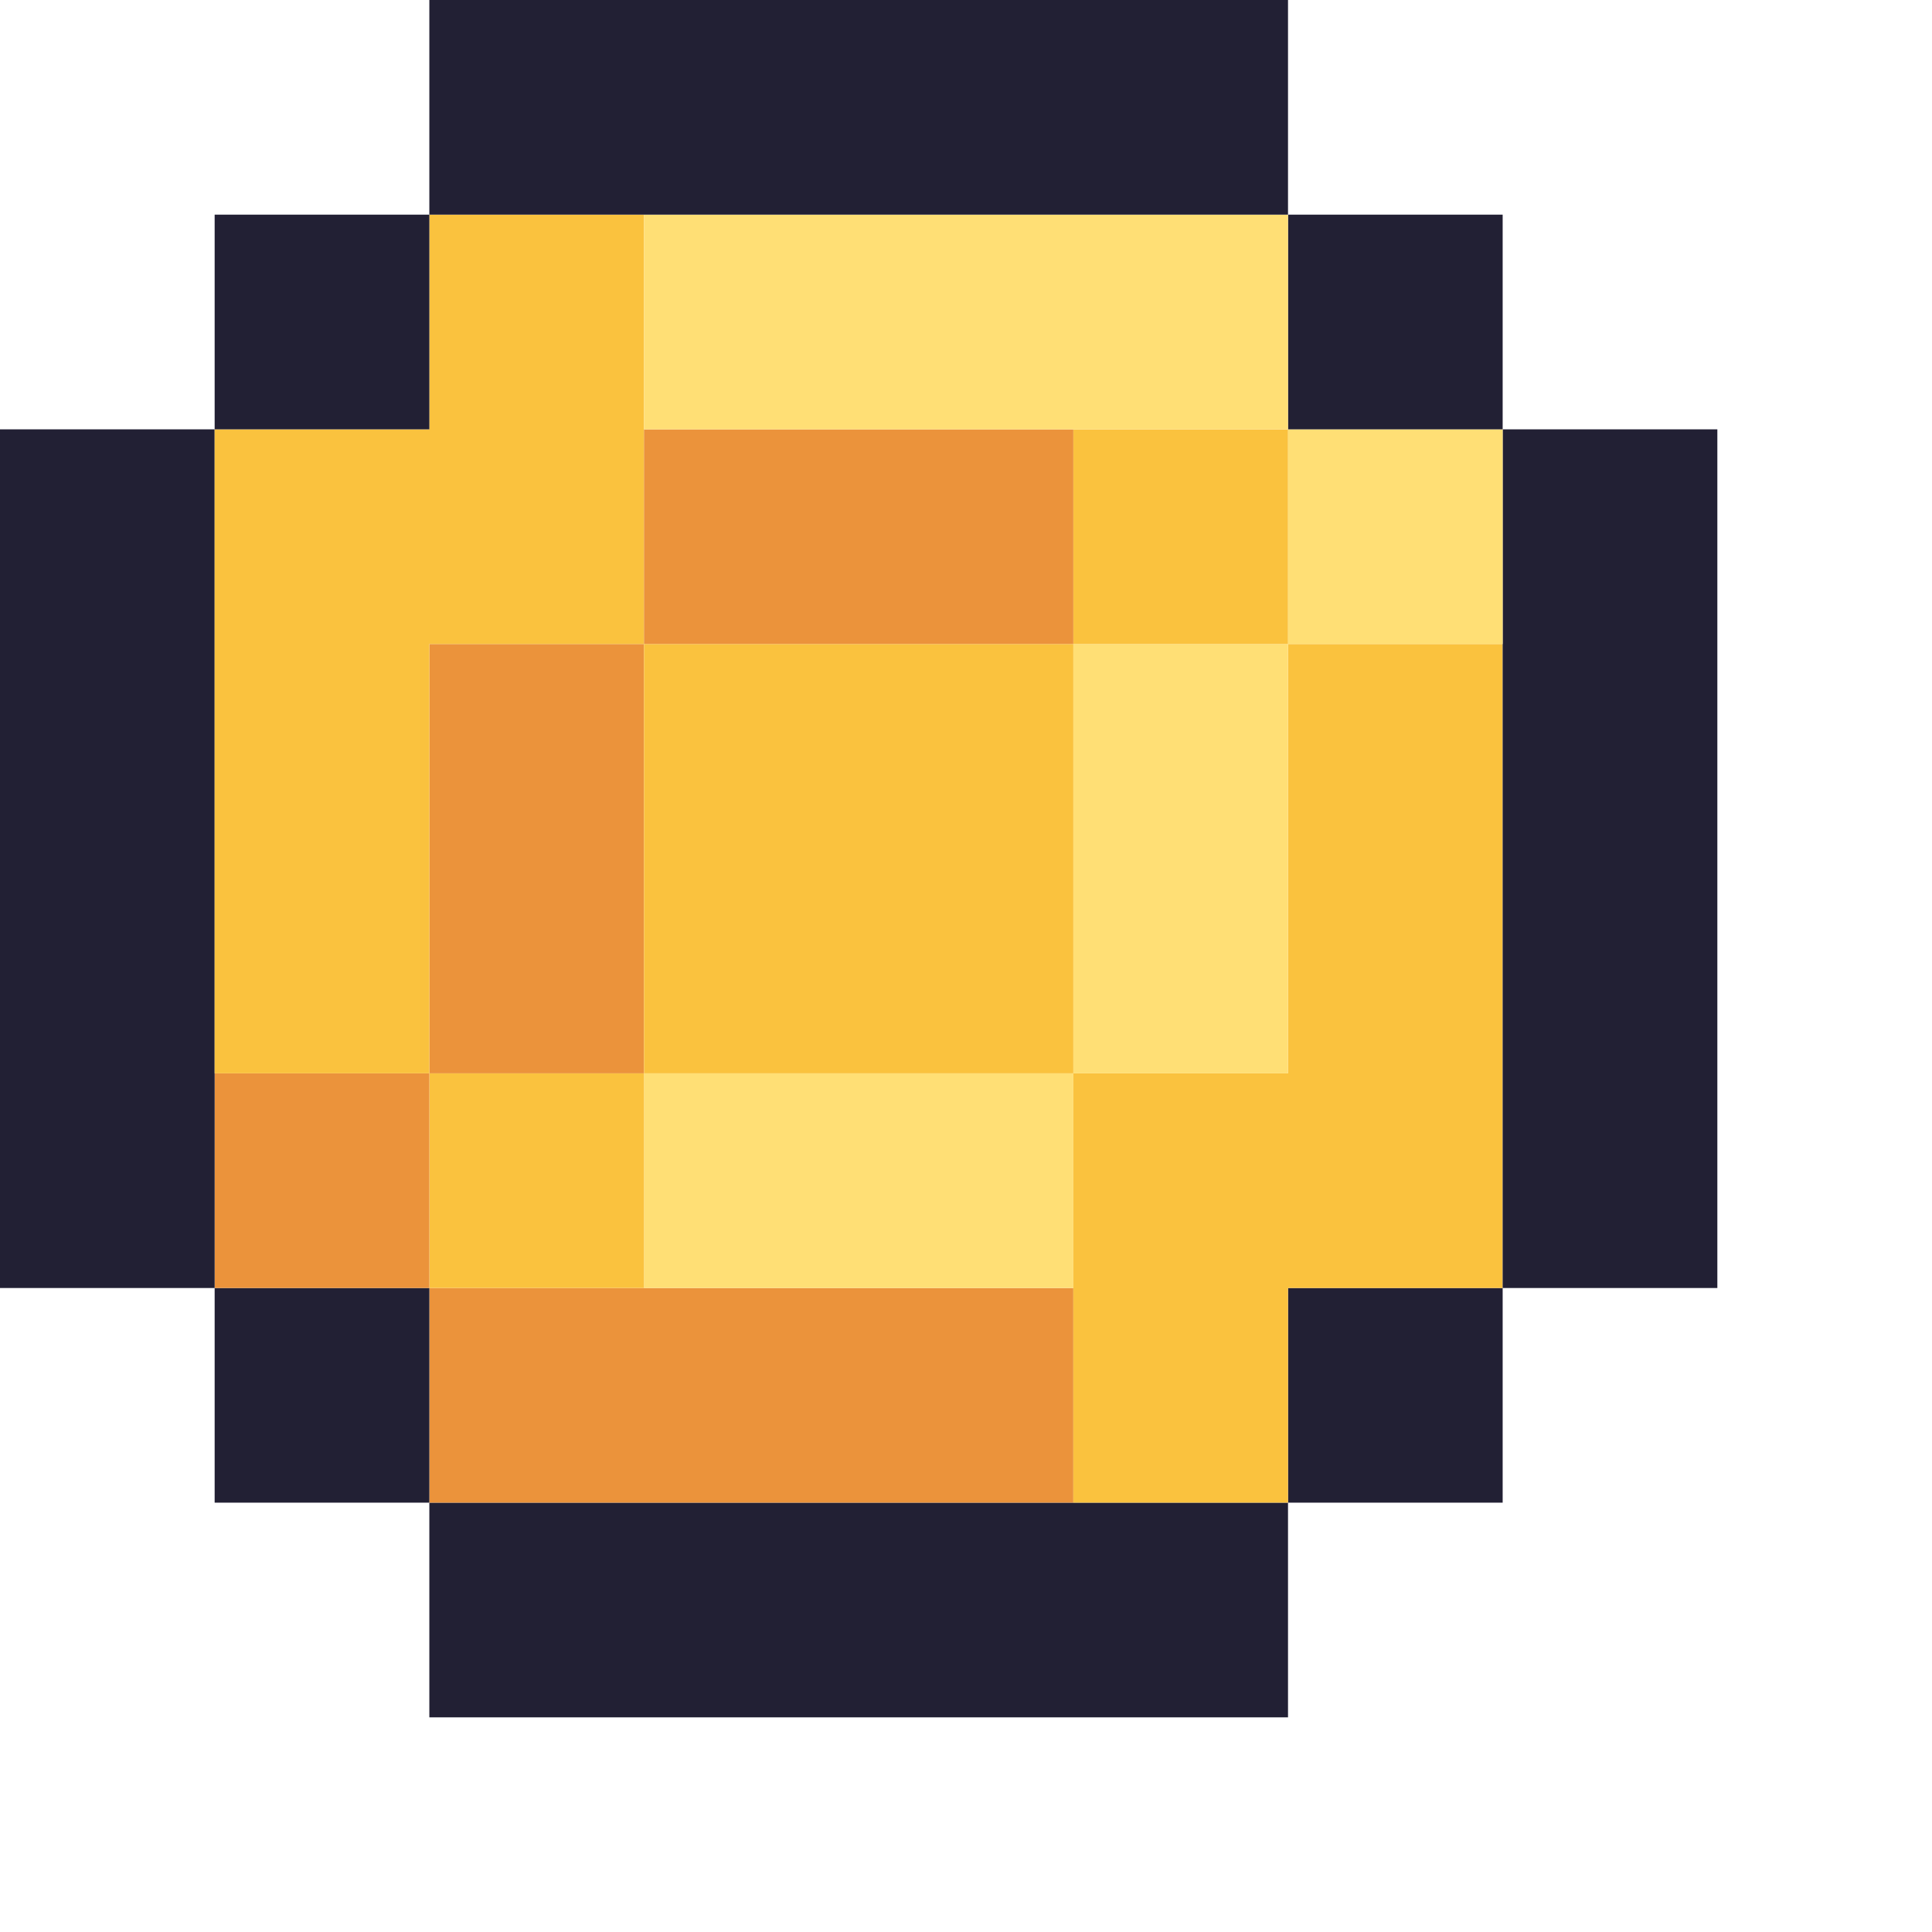
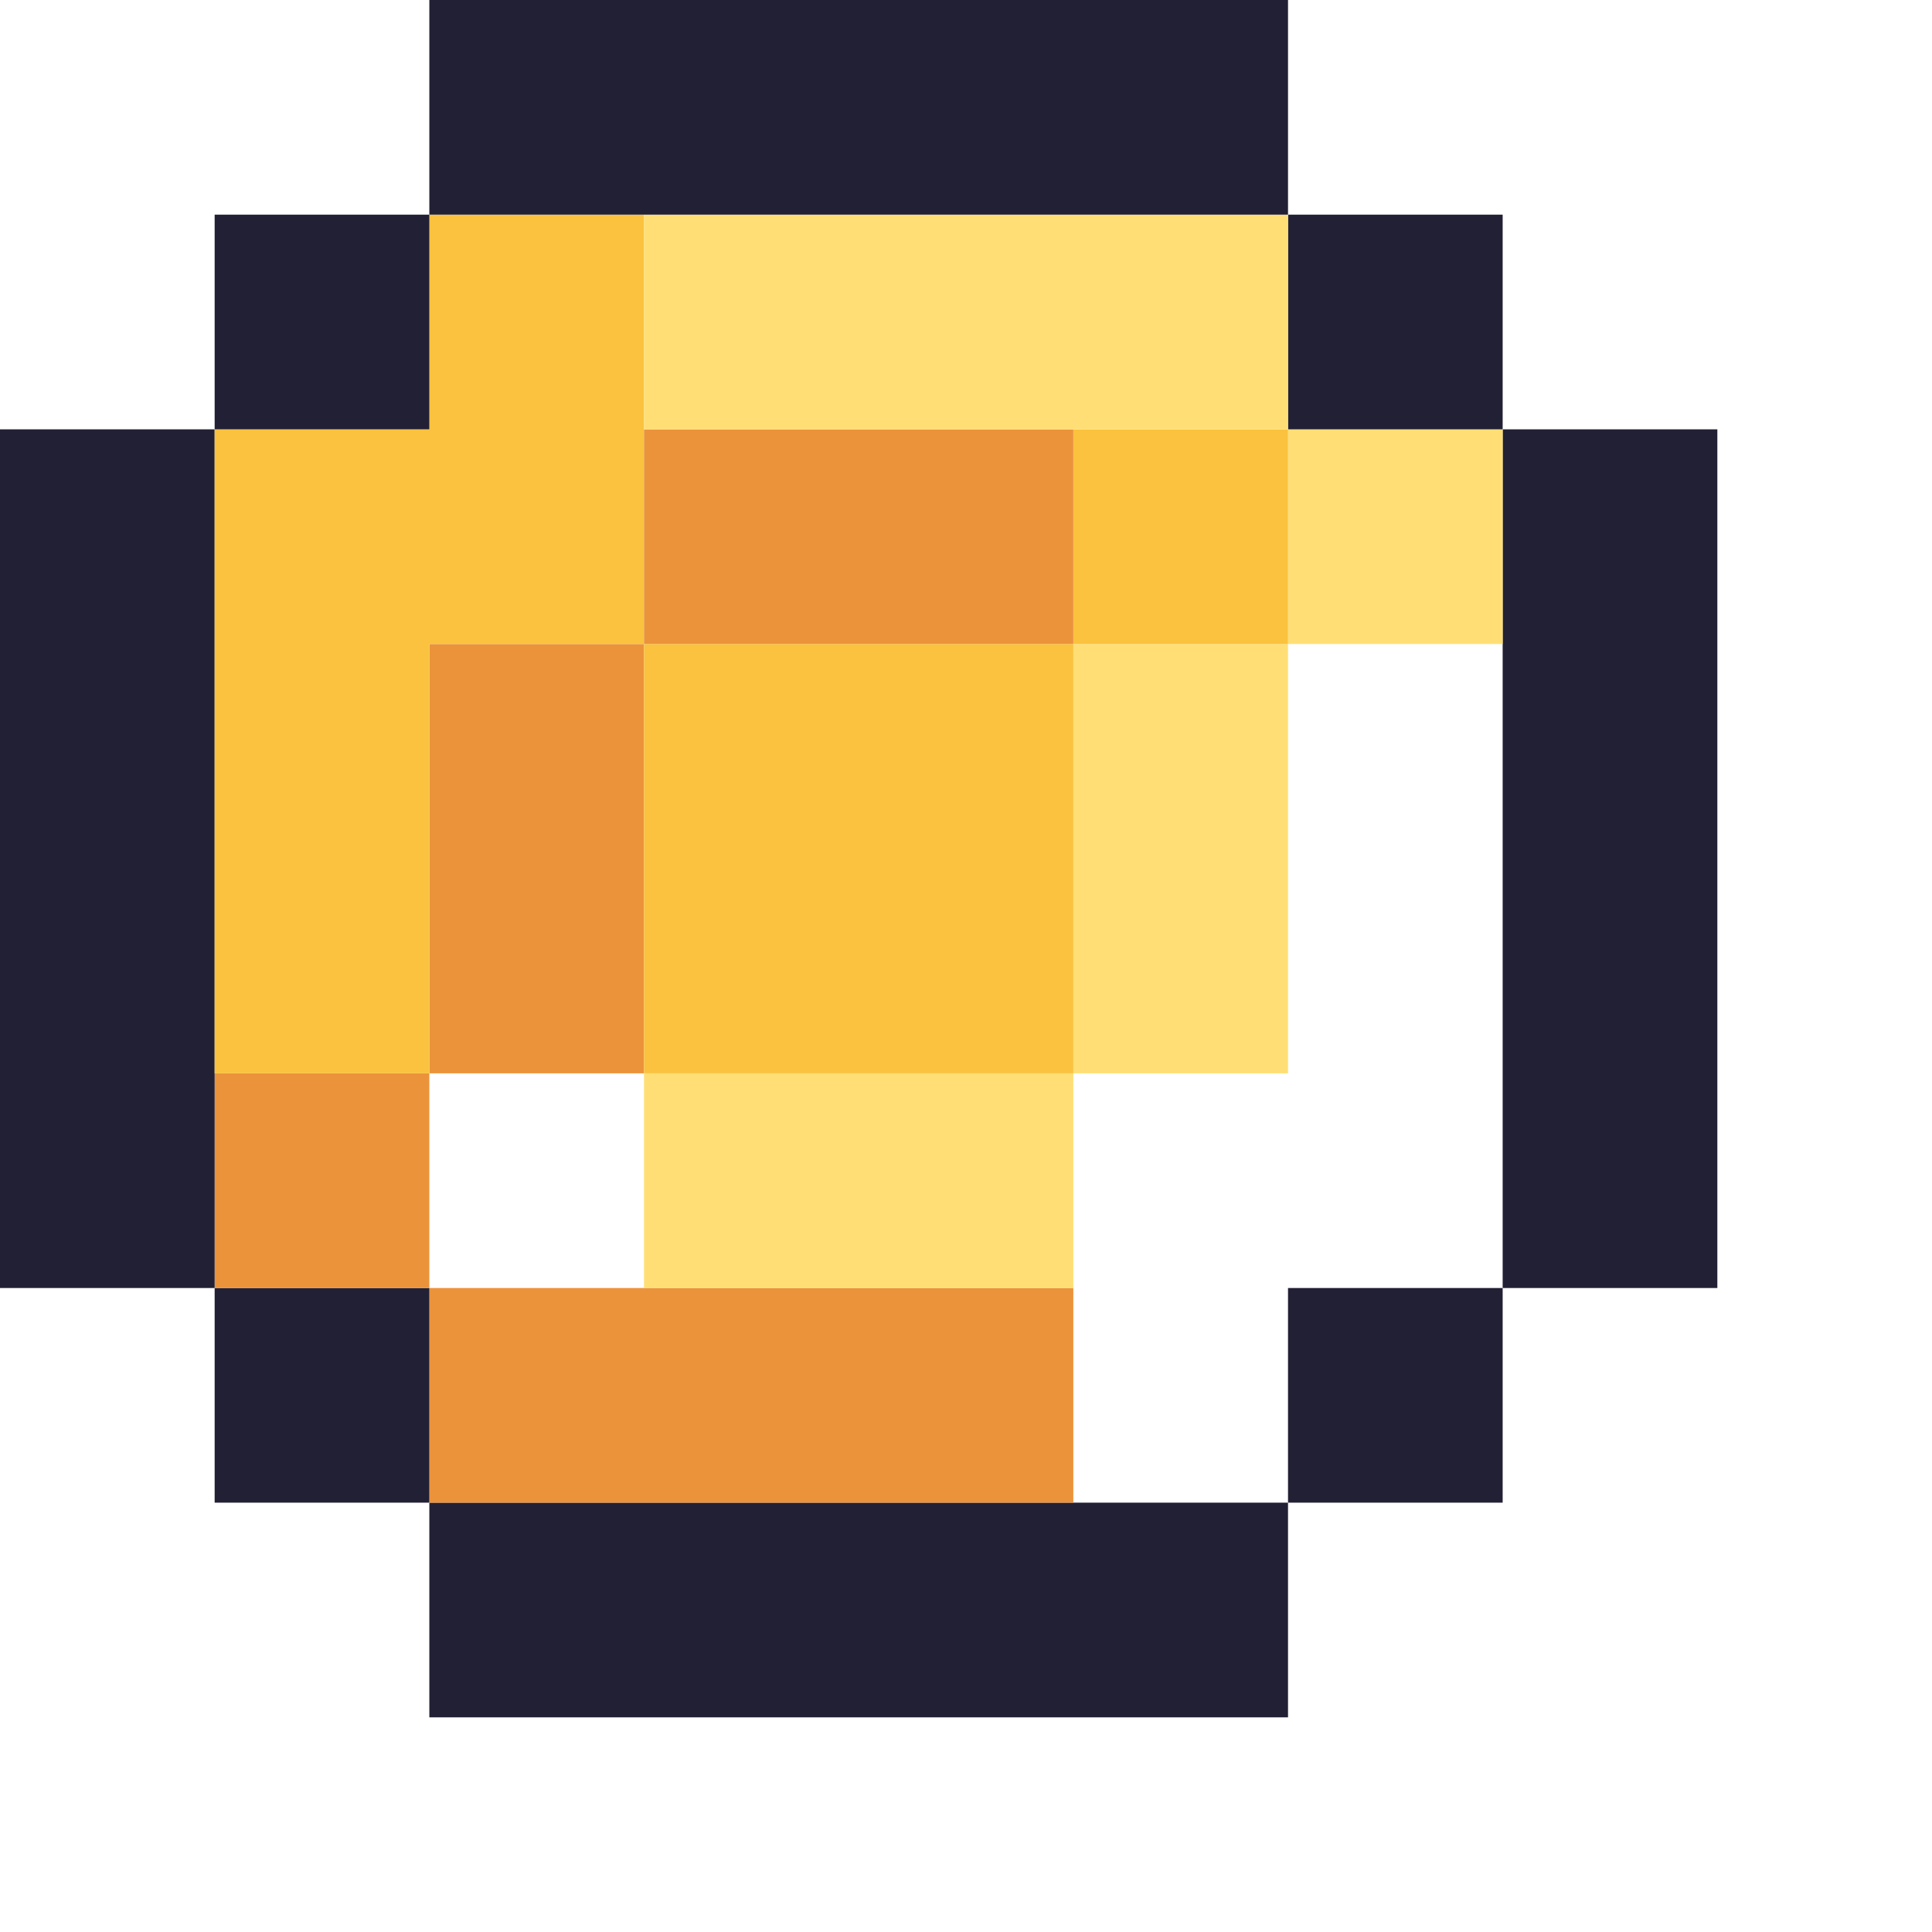
<svg xmlns="http://www.w3.org/2000/svg" width="49" height="49" viewBox="0 0 49 49" fill="none">
  <path d="M32.667 38.111H10.889V43.556H32.667V38.111Z" fill="#222034" />
  <path d="M38.111 32.667H32.667V38.111H38.111V32.667Z" fill="#222034" />
  <path d="M27.222 32.667H10.889V38.111H27.222V32.667Z" fill="#EB933B" />
  <path d="M10.889 32.667H5.444V38.111H10.889V32.667Z" fill="#222034" />
  <path d="M27.222 27.222H16.333V32.667H27.222V27.222Z" fill="#FFDF75" />
-   <path d="M16.333 27.222H10.889V32.667H16.333V27.222Z" fill="#FAC23E" />
  <path d="M10.889 27.222H5.444V32.667H10.889V27.222Z" fill="#EB933B" />
  <path d="M5.444 10.889H0V32.667H5.444V10.889Z" fill="#222034" />
  <path d="M16.333 16.333H10.889V27.222H16.333V16.333Z" fill="#EB933B" />
  <path d="M10.889 16.333H16.333V5.444H10.889V10.889H5.444V27.222H10.889V16.333Z" fill="#FAC23E" />
-   <path d="M32.667 27.222H27.222V38.111H32.667V32.667H38.111V16.333H32.667V27.222Z" fill="#FAC23E" />
  <path d="M32.667 16.333H27.222V27.222H32.667V16.333Z" fill="#FFDF75" />
  <path d="M27.222 16.333H16.333V27.222H27.222V16.333Z" fill="#FAC23E" />
  <path d="M43.556 10.889H38.111V32.667H43.556V10.889Z" fill="#222034" />
  <path d="M38.111 10.889H32.667V16.333H38.111V10.889Z" fill="#FFDF75" />
  <path d="M32.667 10.889H27.222V16.333H32.667V10.889Z" fill="#FAC23E" />
  <path d="M27.222 10.889H16.333V16.333H27.222V10.889Z" fill="#EB933B" />
  <path d="M38.111 5.444H32.667V10.889H38.111V5.444Z" fill="#222034" />
  <path d="M32.667 5.444H16.333V10.889H32.667V5.444Z" fill="#FFDF75" />
  <path d="M10.889 5.444H5.444V10.889H10.889V5.444Z" fill="#222034" />
  <path d="M32.667 0H10.889V5.444H32.667V0Z" fill="#222034" />
</svg>